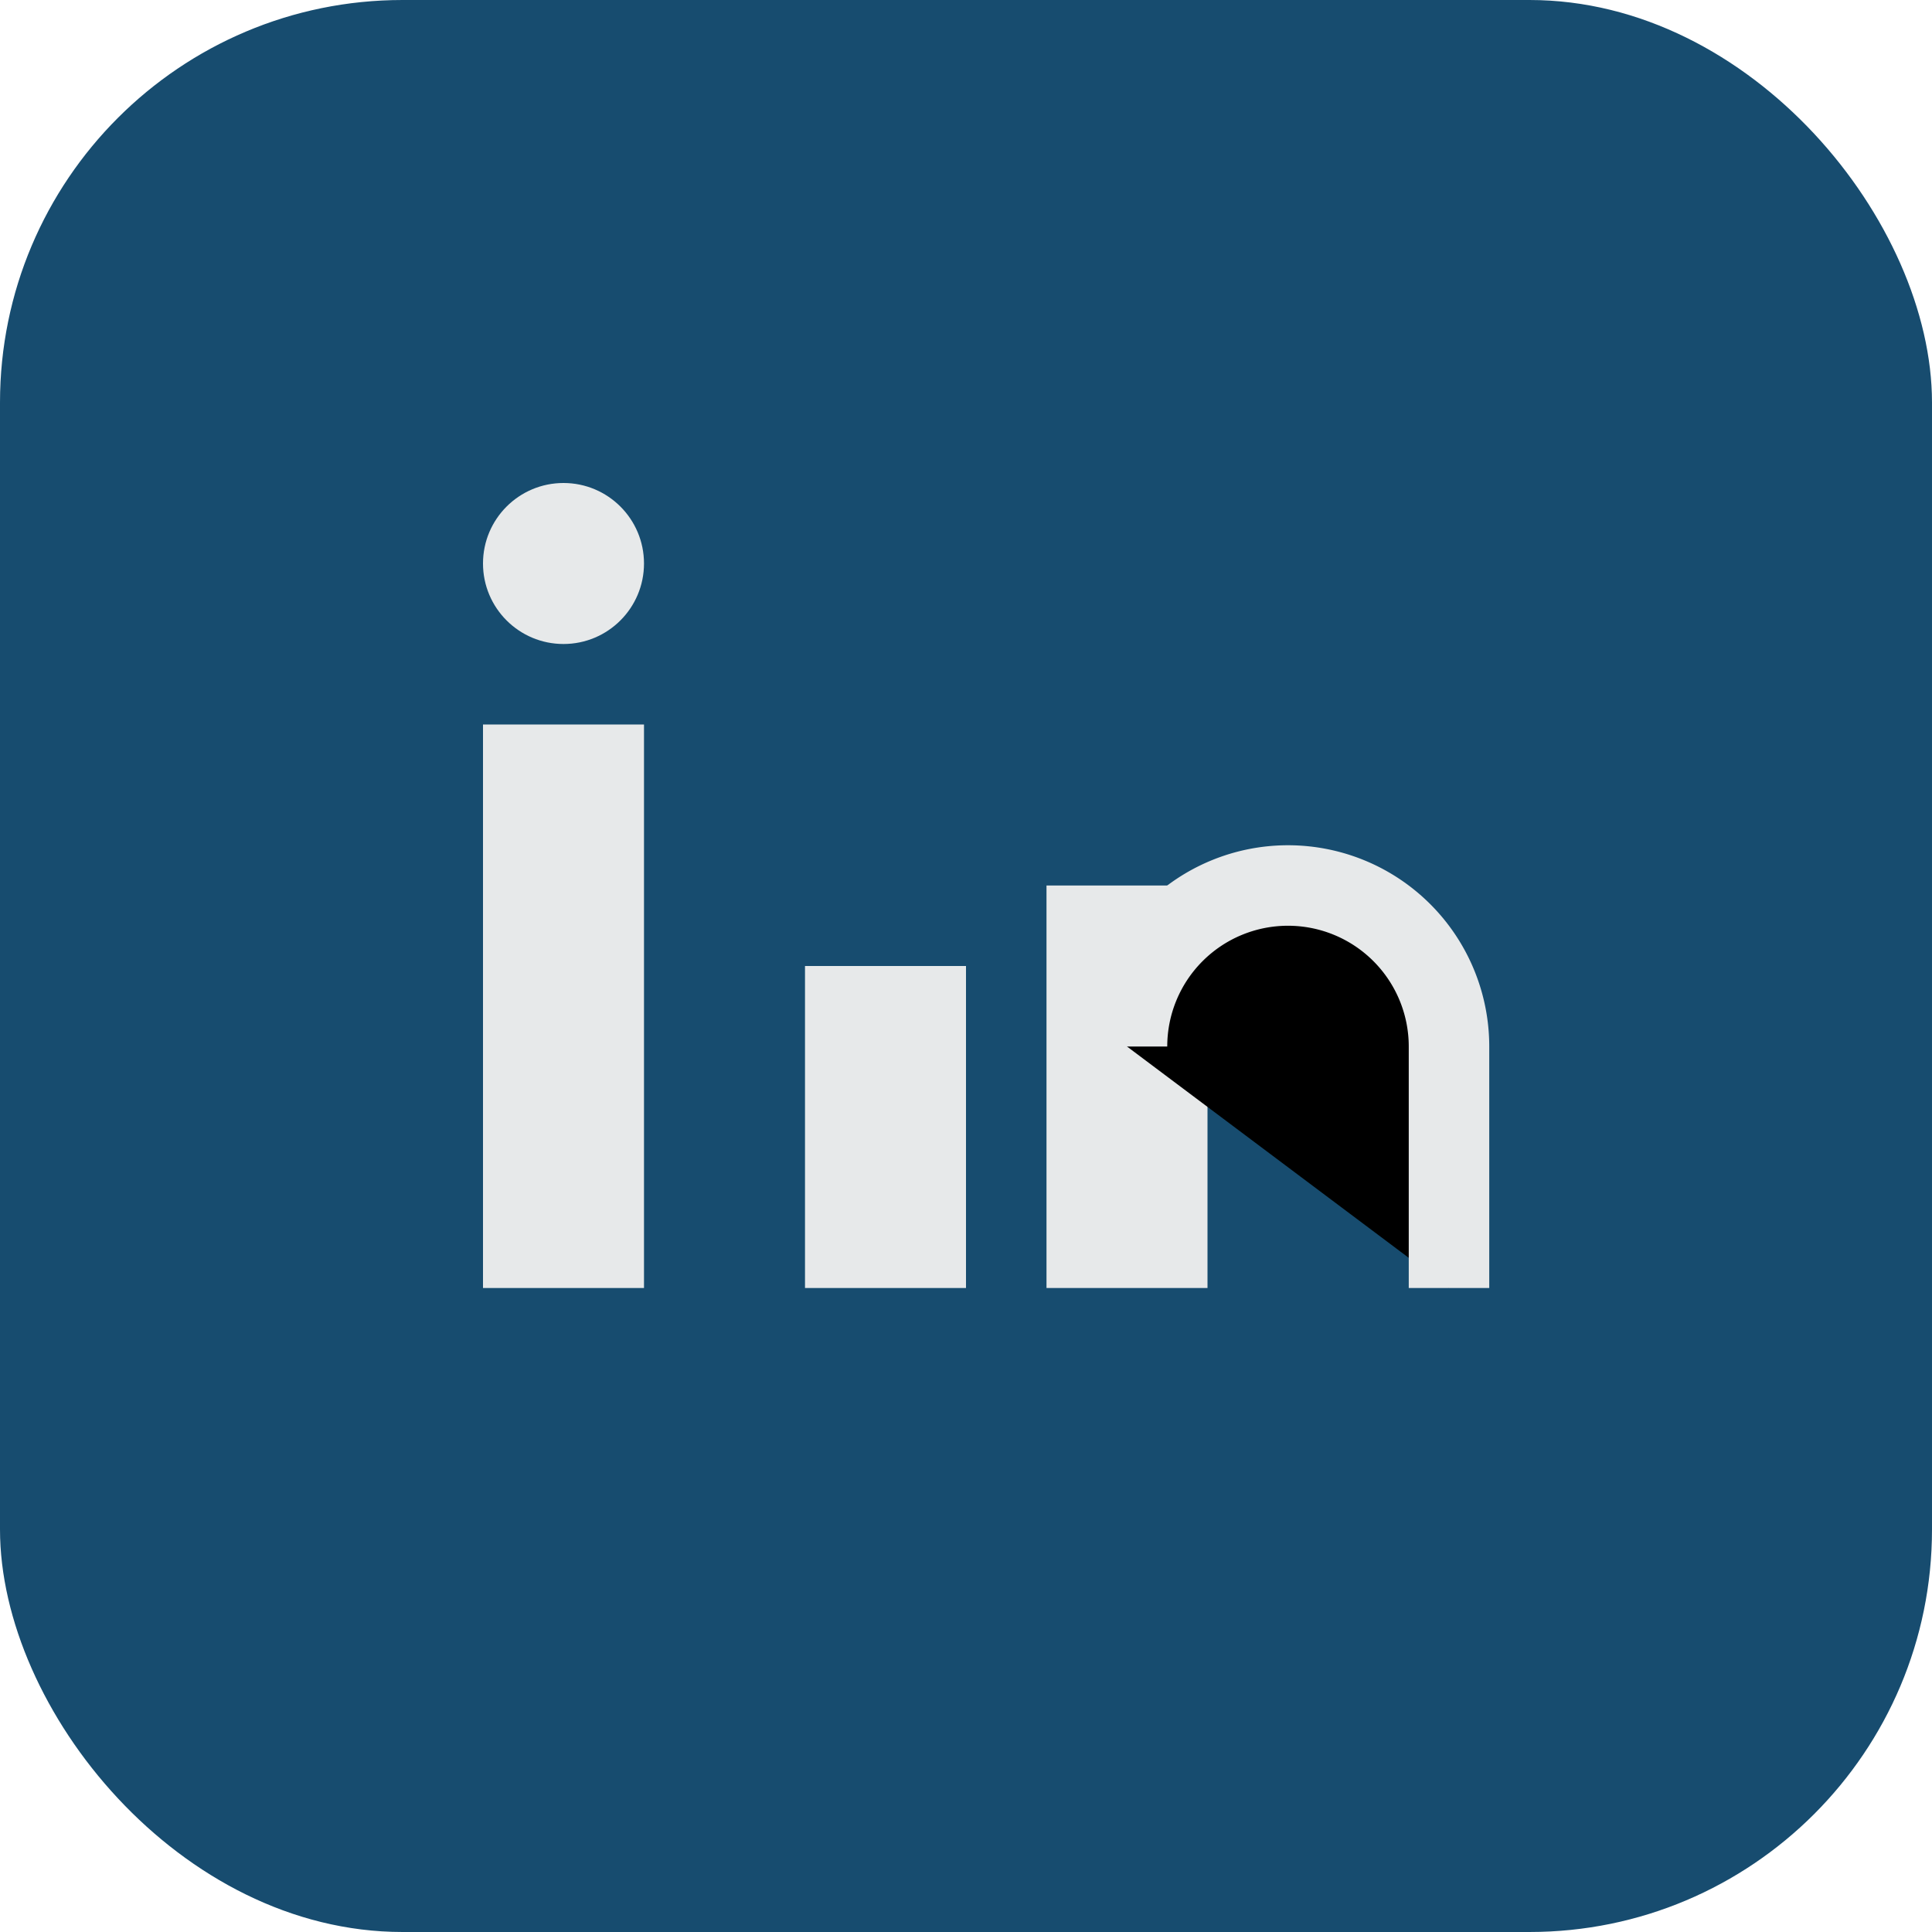
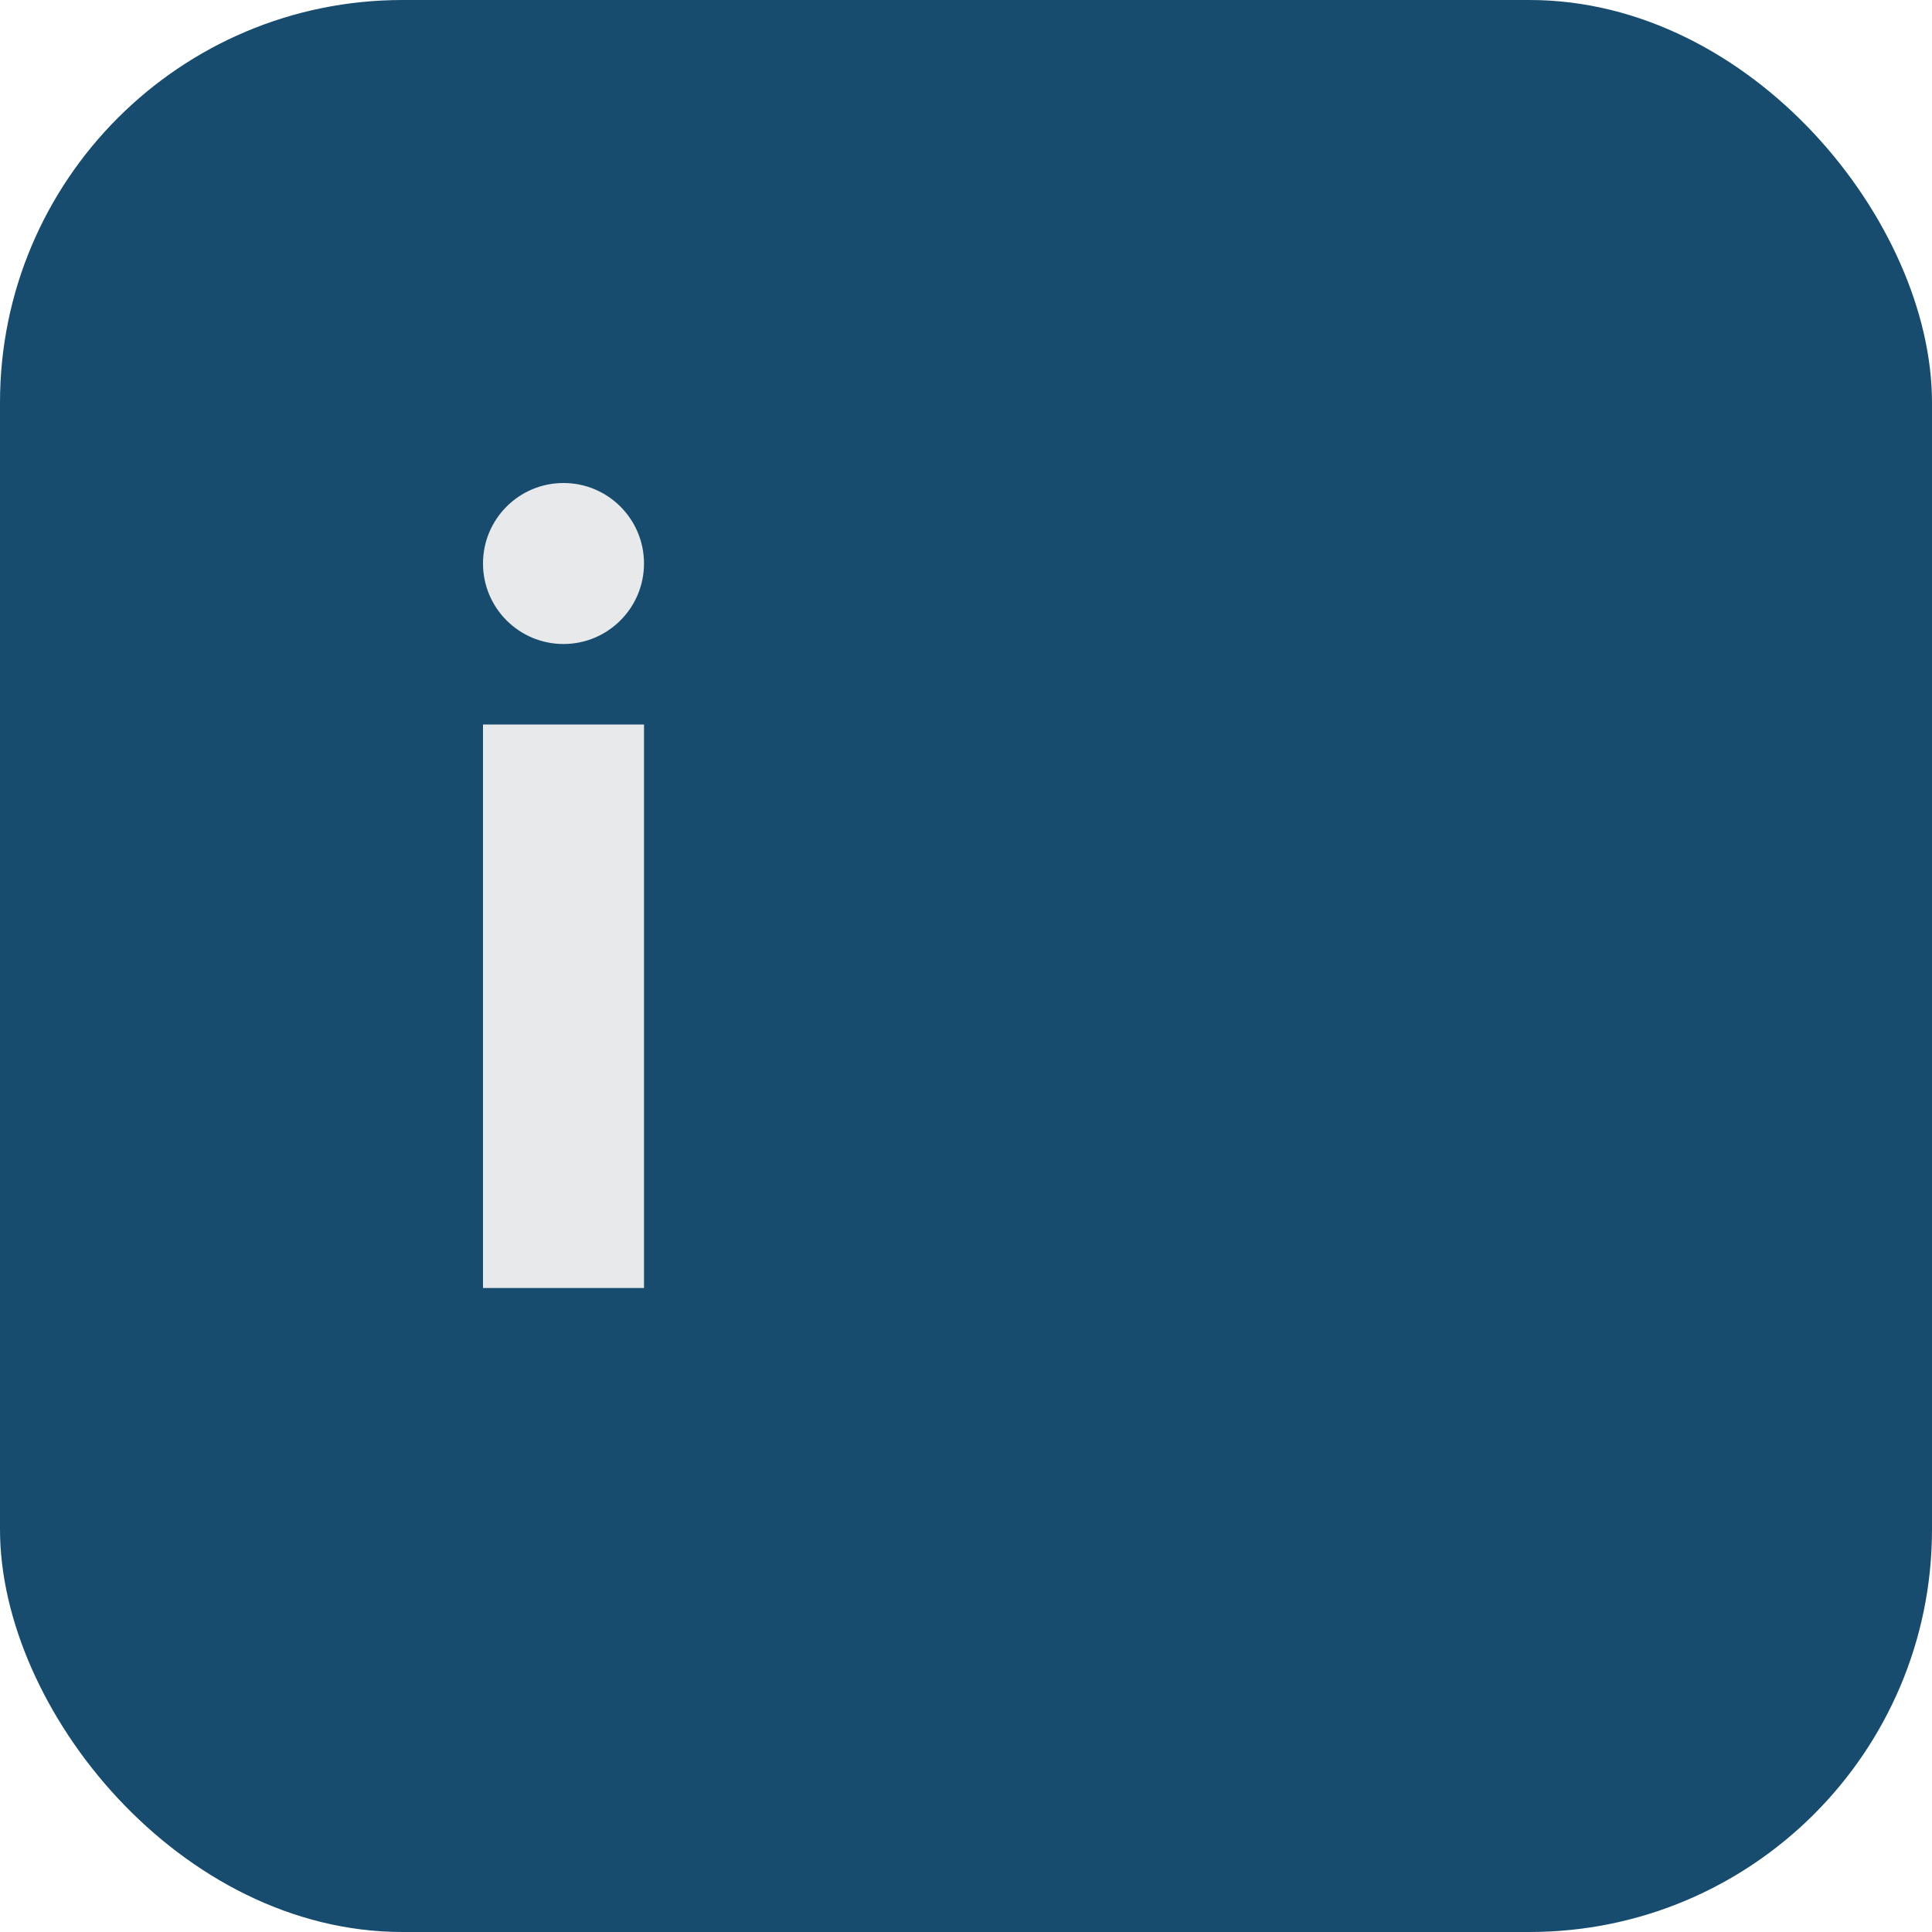
<svg xmlns="http://www.w3.org/2000/svg" width="24" height="24" viewBox="0 0 24 24">
  <rect width="24" height="24" rx="5" fill="#174C6F" />
  <rect x="6" y="9" width="2" height="7" fill="#E7E9EA" />
  <circle cx="7" cy="7" r="1" fill="#E7E9EA" />
-   <rect x="10" y="12" width="2" height="4" fill="#E7E9EA" />
-   <rect x="13" y="11" width="2" height="5" fill="#E7E9EA" />
-   <path d="M14 13a2 2 0 1 1 4 0v3" stroke="#E7E9EA" stroke-width="1" />
</svg>